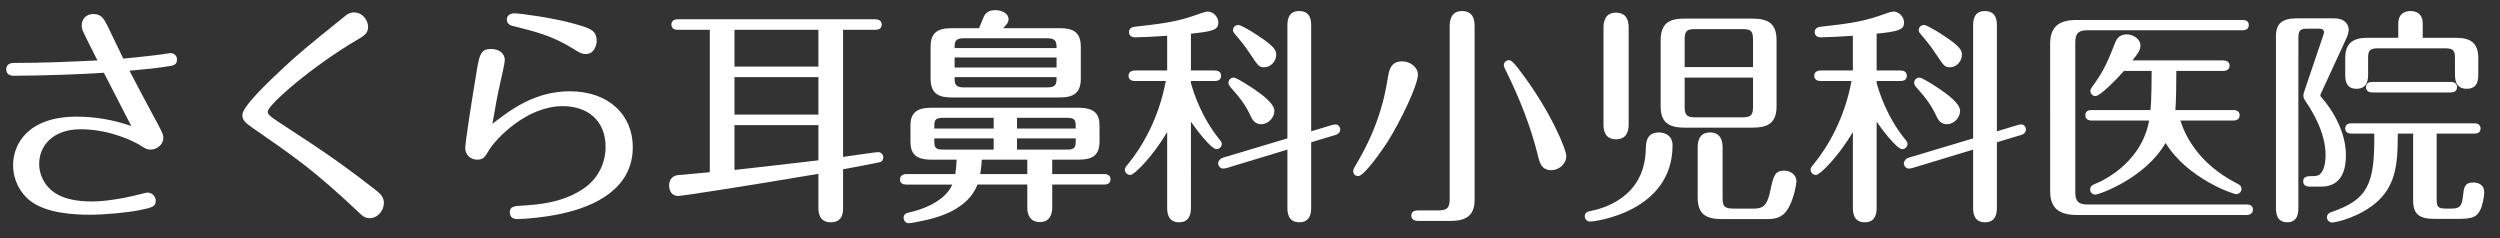
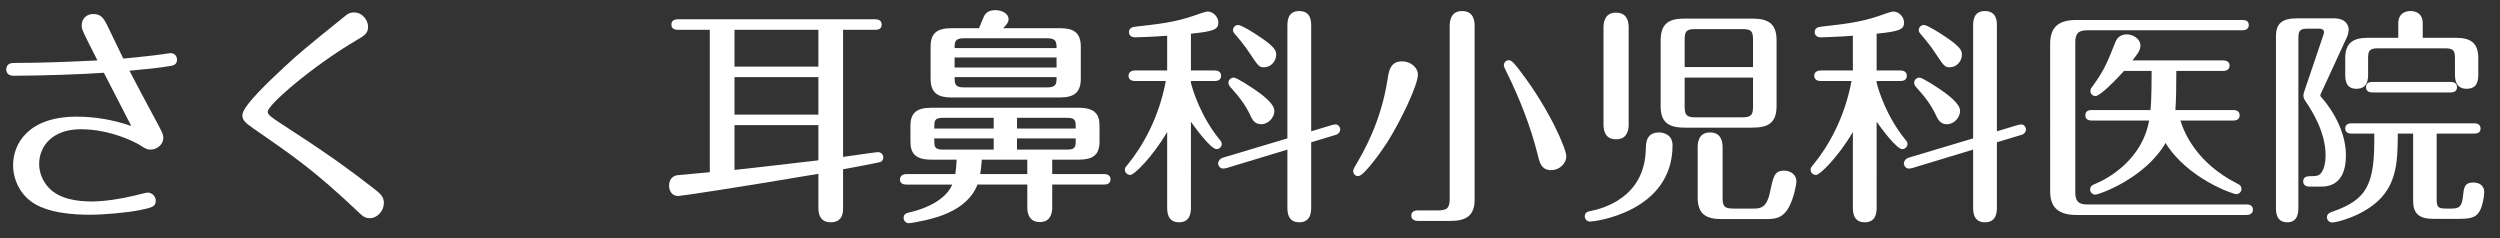
<svg xmlns="http://www.w3.org/2000/svg" version="1.1" id="レイヤー_1" x="0px" y="0px" viewBox="0 0 420 40" style="enable-background:new 0 0 420 40;" xml:space="preserve">
  <rect x="0" y="0" width="420" height="40" fill="#333333" stroke="none" />
  <style type="text/css">
	.st0{fill:#FFFFFF;}
</style>
  <g>
    <g>
      <path class="st0" d="M2.279,12.725c-0.729,0-1.229-0.346-1.229-1.075c0-1.076,1.076-1.076,1.306-1.076    c4.686,0,9.333-0.192,14.018-0.422c-2.381-4.686-2.65-5.185-2.65-5.838c0-1.19,0.807-1.958,1.958-1.958    c1.344,0,1.767,0.807,2.343,1.92c0.423,0.883,2.305,4.762,2.688,5.569c1.537-0.154,4.724-0.461,6.606-0.73    c0.307-0.038,1.152-0.192,1.383-0.192c0.461,0,1.037,0.384,1.037,1.076c0,0.96-0.73,1.037-1.537,1.152    c-1.728,0.269-3.034,0.422-6.452,0.73c1.037,1.997,2.765,5.262,3.802,7.182c1.69,3.111,1.882,3.457,1.882,4.11    c0,1.152-1.114,1.958-2.112,1.958c-0.653,0-0.883-0.154-2.036-0.883c-0.269-0.154-4.494-2.535-9.717-2.535    c-4.724,0-6.99,2.804-6.99,5.837c0,1.498,0.614,2.919,1.575,3.956c1.843,1.997,4.954,2.343,7.259,2.343    c2.112,0,5.031-0.461,7.067-0.96c0.384-0.077,2.074-0.538,2.304-0.538c0.729,0,1.382,0.615,1.382,1.383    c0,1.037-0.729,1.152-2.727,1.575c-2.112,0.422-5.915,0.768-8.373,0.768c-2.535,0-7.259-0.23-9.947-2.304    c-1.767-1.344-2.919-3.572-2.919-6.03c0-3.572,2.535-8.142,10.677-8.142c3.111,0,6.222,0.538,9.179,1.575    c-1.536-2.996-3.879-7.528-4.608-8.949C14.301,12.457,7.042,12.725,2.279,12.725z" />
      <path class="st0" d="M59.997,6.696c-7.412,4.34-15.017,10.907-15.017,12.06c0,0.576,0.384,0.807,4.148,3.265    c7.144,4.647,10.178,6.952,13.75,9.717c0.921,0.729,1.613,1.268,1.613,2.343c0,1.344-1.075,2.573-2.381,2.573    c-0.845,0-1.229-0.384-2.036-1.152c-7.105-6.721-10.639-9.179-17.475-13.903c-1.383-0.96-1.882-1.383-1.882-2.266    c0-1.498,4.647-5.838,6.99-8.027c2.535-2.343,3.534-3.188,10.255-8.603c0.422-0.346,0.806-0.615,1.498-0.615    c1.498,0,2.381,1.383,2.381,2.42C61.841,5.62,61.111,6.043,59.997,6.696z" />
-       <path class="st0" d="M95.747,15.337c6.529,0,10.562,3.994,10.562,9.371c0,6.99-6.337,9.947-11.906,11.176    c-2.765,0.614-6.26,0.922-7.489,0.922c-1.075,0-1.267-0.691-1.267-1.114c0-1.037,0.806-1.076,2.074-1.152    c2.65-0.154,6.99-0.461,10.562-3.034c2.381-1.728,3.457-4.34,3.457-6.836c0-4.34-2.919-6.836-7.221-6.836    c-6.03,0-11.176,5.416-12.405,7.451c-0.614,1.075-0.883,1.536-1.958,1.536c-1.268,0-1.997-0.999-1.997-1.92    c0-1.037,1.306-9.294,1.767-11.983c0.576-3.61,0.729-4.686,2.535-4.686c1.306,0,2.343,0.615,2.343,1.92    c0,0.384-0.576,3.034-0.729,3.61c-0.5,2.189-0.845,4.109-1.344,7.028C85.839,18.409,89.833,15.337,95.747,15.337z M98.436,9.077    c-0.729,0-1.152-0.269-2.189-0.922c-3.61-2.228-6.491-2.88-9.832-3.726c-0.538-0.115-1.268-0.307-1.268-1.152    c0-0.653,0.538-1.037,1.268-1.037c1.037,0,6.491,0.768,9.832,1.69c2.88,0.807,3.994,1.114,3.994,2.996    C100.241,7.426,99.895,9.077,98.436,9.077z" />
      <path class="st0" d="M141.636,26.36c0.576-0.077,5.531-0.807,5.876-0.807c0.461,0,0.884,0.384,0.884,0.883    c0,0.384-0.23,0.73-0.576,0.807c-0.576,0.154-5.338,1.037-6.184,1.191v6.452c0,0.729,0,2.458-2.074,2.458    c-2.074,0-2.074-1.92-2.074-2.458v-5.684c-13.634,2.304-23.044,3.725-23.543,3.725c-1.075,0-1.536-0.883-1.536-1.728    c0-0.883,0.422-1.613,1.382-1.767c0.308-0.039,3.649-0.346,5.454-0.5V5.006h-5.377c-0.269,0-1.076-0.038-1.076-0.883    c0-0.807,0.768-0.883,1.076-0.883h33.183c0.384,0,1.075,0.115,1.075,0.883c0,0.845-0.768,0.883-1.075,0.883h-5.416V26.36z     M137.489,5.006h-14.095v6.184h14.095V5.006z M137.489,12.956h-14.095v6.299h14.095V12.956z M137.489,21.021h-14.095v7.528    c5.799-0.653,6.568-0.73,14.095-1.613V21.021z" />
      <path class="st0" d="M176.772,29.24h8.718c0.384,0,1.076,0.115,1.076,0.883c0,0.807-0.73,0.884-1.076,0.884h-8.718v3.879    c0,1.19-0.461,2.419-2.074,2.419c-1.536,0-2.112-1.075-2.112-2.419v-3.879h-8.373c-1.613,4.263-6.798,5.53-8.603,5.953    c-1.191,0.269-2.535,0.538-2.958,0.538c-0.461,0-0.845-0.422-0.845-0.883c0-0.538,0.307-0.806,0.921-0.921    c0.73-0.154,5.8-1.306,7.259-4.686h-7.72c-0.384,0-1.076-0.115-1.076-0.845c0-0.768,0.73-0.922,1.076-0.922h8.219    c0.154-0.96,0.192-1.651,0.23-2.419h-4.263c-2.688,0-3.495-1.075-3.495-3.034v-2.65c0-2.112,0.96-3.034,3.495-3.034h24.772    c2.688,0,3.495,1.075,3.495,3.034v2.65c0,2.305-1.19,3.034-3.495,3.034h-4.455V29.24z M164.482,4.737    c0.115-0.308,0.691-1.729,0.845-2.036c0.422-0.845,1.267-0.999,1.882-0.999c1.075,0,2.228,0.538,2.228,1.536    c0,0.5-0.307,0.883-0.922,1.498h9.563c2.189,0,3.495,0.653,3.495,3.111v5.377c0,2.228-1.037,3.149-3.495,3.149h-18.243    c-2.189,0-3.495-0.691-3.495-3.149V7.848c0-2.228,1.037-3.111,3.495-3.111H164.482z M166.94,19.792h-8.526    c-1.459,0-1.459,0.499-1.459,1.805h9.985V19.792z M166.94,23.249h-9.985c0,1.421,0,1.882,1.459,1.882h8.526V23.249z     M161.908,6.427c-1.536,0-1.536,0.691-1.536,1.651h17.129c0-0.96-0.039-1.651-1.536-1.651H161.908z M177.502,9.653h-17.129v1.69    h17.129V9.653z M175.966,14.684c1.536,0,1.536-0.691,1.536-1.729h-17.129c0,1.037,0,1.729,1.536,1.729H175.966z M172.586,26.821    h-7.643c-0.077,1.306-0.192,1.882-0.269,2.419h7.912V26.821z M170.857,21.597h9.871c0-1.306,0-1.805-1.459-1.805h-8.411V21.597z     M170.857,25.131h8.411c1.459,0,1.459-0.461,1.459-1.882h-9.871V25.131z" />
      <path class="st0" d="M200.078,34.771c0,0.729,0,2.573-1.997,2.573s-1.997-1.805-1.997-2.573V22.174    c-2.535,4.301-5.569,7.22-6.184,7.22c-0.499,0-0.921-0.384-0.921-0.883c0-0.307,0.153-0.5,0.422-0.807    c2.535-3.072,5.3-7.873,6.452-14.095h-5.185c-0.384,0-1.076-0.115-1.076-0.883s0.73-0.883,1.076-0.883h5.415V6.004    c-1.997,0.154-4.839,0.269-5.377,0.269c-0.499,0-1.037-0.23-1.037-0.883c0-0.768,0.729-0.883,1.19-0.922    c3.648-0.422,6.414-0.691,9.64-1.805c0.307-0.115,2.035-0.729,2.343-0.729c1.037,0,1.843,0.96,1.843,1.843    c0,1.191-0.807,1.498-4.609,1.882v6.184h3.995c0.384,0,1.075,0.115,1.075,0.883c0,0.807-0.729,0.883-1.075,0.883h-3.995v0.308    c0.346,1.344,1.652,5.646,4.839,9.563c0.154,0.154,0.346,0.422,0.346,0.691c0,0.499-0.422,0.883-0.883,0.883    c-0.96,0-3.648-3.649-4.302-4.609V34.771z M220.28,34.809c0,0.691,0,2.535-1.998,2.535c-1.997,0-1.997-1.805-1.997-2.535v-9.678    l-10.254,3.111c-0.153,0.039-0.422,0.077-0.576,0.077c-0.384,0-0.807-0.384-0.807-0.884c0-0.345,0.308-0.806,0.845-0.96    l10.792-3.226V4.353c0-0.691,0-2.497,1.959-2.497c2.036,0,2.036,1.767,2.036,2.497v17.706l3.572-1.076    c0.192-0.038,0.384-0.077,0.538-0.077c0.422,0,0.768,0.422,0.768,0.845c0,0.346-0.23,0.768-0.807,0.922l-4.071,1.229V34.809z     M210.717,14.991c1.268,0.883,3.38,2.381,3.38,3.648c0,1.076-0.999,2.228-2.189,2.228c-0.96,0-1.421-0.538-1.805-1.382    c-0.845-1.844-1.882-3.188-3.418-4.878c-0.153-0.192-0.307-0.422-0.307-0.691c0-0.538,0.461-0.884,0.883-0.884    C207.798,13.032,210.179,14.646,210.717,14.991z M211.254,5.927c2.881,1.882,3.149,2.535,3.149,3.265    c0,1.075-0.883,2.112-2.036,2.112c-0.806,0-0.96-0.154-2.381-2.304c-0.768-1.191-1.651-2.266-2.573-3.342    c-0.115-0.115-0.269-0.346-0.269-0.576c0-0.5,0.384-0.884,0.883-0.884C208.566,4.199,210.563,5.467,211.254,5.927z" />
      <path class="st0" d="M238.209,12.533c0,1.728-2.804,7.643-5.146,11.368c-0.615,0.96-3.841,5.684-4.877,5.684    c-0.538,0-0.845-0.384-0.845-0.845c0-0.192,0.077-0.422,0.422-0.999c1.268-2.151,4.225-7.182,5.339-14.364    c0.23-1.459,0.46-3.072,2.458-3.072C236.98,10.306,238.209,11.343,238.209,12.533z M241.551,35.347    c1.613,0,1.997-0.423,1.997-1.997V4.468c0-0.614,0-2.612,2.074-2.612c2.113,0,2.113,1.92,2.113,2.612V33.58    c0,2.842-1.69,3.533-4.071,3.533h-5.377c-0.307,0-1.19-0.039-1.19-0.883c0-0.883,0.883-0.883,1.19-0.883H241.551z M260.6,28.587    c-1.651,0-1.958-1.306-2.228-2.458c-1.229-4.954-3.149-9.755-5.377-14.249c-0.23-0.461-0.345-0.691-0.345-0.922    c0-0.461,0.345-0.845,0.883-0.845c0.499,0,1.267,1.037,2.074,2.112c4.762,6.298,7.528,12.789,7.528,14.018    C263.135,27.512,261.944,28.587,260.6,28.587z" />
      <path class="st0" d="M280.988,24.401c0,11.253-13.173,12.828-13.865,12.828c-0.461,0-0.883-0.384-0.883-0.883    c0-0.73,0.614-0.807,0.921-0.883c2.151-0.423,9.141-2.266,9.333-10.37c0.038-1.152,0.077-2.842,2.266-2.842    C279.029,22.25,280.988,22.365,280.988,24.401z M273.614,20.945c0,1.075-0.346,2.458-2.112,2.458c-1.69,0-2.113-1.229-2.113-2.458    V4.583c0-1.037,0.346-2.458,2.074-2.458c1.728,0,2.151,1.229,2.151,2.458V20.945z M298.462,17.833c0,2.919-1.536,3.61-4.071,3.61    h-11.369c-2.842,0-4.033-0.999-4.033-3.61V6.772c0-3.034,1.652-3.648,4.033-3.648h11.369c2.727,0,4.071,0.883,4.071,3.648V17.833z     M294.507,11.266V6.657c0-1.421-0.308-1.767-1.767-1.767h-7.95c-1.459,0-1.767,0.346-1.767,1.767v4.609H294.507z M283.023,13.032    v4.878c0,1.344,0.269,1.805,1.767,1.805h7.95c1.498,0,1.767-0.461,1.767-1.805v-4.878H283.023z M289.398,33.235    c0,1.382,0.269,1.805,1.805,1.805h3.534c1.267,0,2.15-0.384,2.65-2.88c0.538-2.535,0.729-3.495,2.381-3.495    c1.075,0,2.035,0.729,2.035,1.805c0,0.5-0.422,2.688-1.19,4.187c-1.075,2.074-2.419,2.151-4.033,2.151h-7.297    c-2.765,0-4.071-0.883-4.071-3.649v-8.373c0-0.576,0-2.535,2.074-2.535c1.805,0,2.112,1.421,2.112,2.535V33.235z" />
      <path class="st0" d="M315.278,34.771c0,0.729,0,2.573-1.997,2.573s-1.997-1.805-1.997-2.573V22.174    c-2.535,4.301-5.569,7.22-6.183,7.22c-0.5,0-0.922-0.384-0.922-0.883c0-0.307,0.153-0.5,0.422-0.807    c2.535-3.072,5.3-7.873,6.452-14.095h-5.185c-0.384,0-1.076-0.115-1.076-0.883s0.73-0.883,1.076-0.883h5.415V6.004    c-1.997,0.154-4.839,0.269-5.377,0.269c-0.499,0-1.037-0.23-1.037-0.883c0-0.768,0.729-0.883,1.19-0.922    c3.648-0.422,6.414-0.691,9.64-1.805c0.307-0.115,2.035-0.729,2.343-0.729c1.037,0,1.843,0.96,1.843,1.843    c0,1.191-0.807,1.498-4.609,1.882v6.184h3.995c0.384,0,1.075,0.115,1.075,0.883c0,0.807-0.729,0.883-1.075,0.883h-3.995v0.308    c0.346,1.344,1.652,5.646,4.839,9.563c0.154,0.154,0.346,0.422,0.346,0.691c0,0.499-0.422,0.883-0.883,0.883    c-0.96,0-3.648-3.649-4.302-4.609V34.771z M335.479,34.809c0,0.691,0,2.535-1.997,2.535s-1.997-1.805-1.997-2.535v-9.678    l-10.254,3.111c-0.154,0.039-0.422,0.077-0.576,0.077c-0.384,0-0.806-0.384-0.806-0.884c0-0.345,0.307-0.806,0.845-0.96    l10.792-3.226V4.353c0-0.691,0-2.497,1.959-2.497c2.035,0,2.035,1.767,2.035,2.497v17.706l3.572-1.076    c0.191-0.038,0.384-0.077,0.537-0.077c0.423,0,0.769,0.422,0.769,0.845c0,0.346-0.23,0.768-0.807,0.922l-4.071,1.229V34.809z     M325.916,14.991c1.268,0.883,3.38,2.381,3.38,3.648c0,1.076-0.999,2.228-2.189,2.228c-0.96,0-1.421-0.538-1.805-1.382    c-0.845-1.844-1.882-3.188-3.418-4.878c-0.153-0.192-0.307-0.422-0.307-0.691c0-0.538,0.461-0.884,0.883-0.884    C322.997,13.032,325.379,14.646,325.916,14.991z M326.454,5.927c2.881,1.882,3.149,2.535,3.149,3.265    c0,1.075-0.883,2.112-2.036,2.112c-0.806,0-0.96-0.154-2.381-2.304c-0.768-1.191-1.652-2.266-2.573-3.342    c-0.115-0.115-0.269-0.346-0.269-0.576c0-0.5,0.384-0.884,0.883-0.884C323.765,4.199,325.763,5.467,326.454,5.927z" />
      <path class="st0" d="M348.647,32.313c0,1.575,0.614,2.036,1.997,2.036h26.769c0.385,0,1.076,0.077,1.076,0.883    c0,0.768-0.73,0.883-1.076,0.883h-28.574c-3.725,0-4.416-1.959-4.416-4.071V7.426c0-2.65,1.151-4.071,4.416-4.071h27.884    c0.384,0,1.075,0.077,1.075,0.845c0,0.807-0.729,0.884-1.075,0.884h-26.078c-1.575,0-1.997,0.653-1.997,2.035V32.313z     M351.412,20.253c-0.384,0-1.075-0.115-1.075-0.883c0-0.807,0.691-0.883,1.075-0.883h9.871c0.191-1.767,0.191-5.761,0.191-6.568    h-4.646c-1.268,1.421-3.995,4.225-4.801,4.225c-0.461,0-0.846-0.423-0.846-0.845c0-0.307,0.115-0.461,0.538-1.037    c1.844-2.573,2.381-3.956,3.648-7.144c0.115-0.307,0.538-1.344,1.921-1.344c1.036,0,2.304,0.73,2.304,1.882    c0,0.691-0.346,1.267-1.344,2.496h15.247c0.384,0,1.075,0.115,1.075,0.883s-0.729,0.883-1.075,0.883h-7.873    c0,2.766-0.039,4.878-0.154,6.568h9.717c0.385,0,1.076,0.115,1.076,0.883s-0.691,0.883-1.076,0.883h-8.871    c0.652,2.151,2.804,7.182,9.563,10.6c0.308,0.154,0.691,0.346,0.691,0.883s-0.461,0.883-0.883,0.883    c-0.538,0-8.22-2.65-11.868-8.603c-3.418,5.915-11.138,8.68-11.829,8.68c-0.384,0-0.845-0.346-0.845-0.845    c0-0.615,0.461-0.807,0.769-0.922c2.343-0.96,7.95-4.109,9.141-10.677H351.412z" />
      <path class="st0" d="M386.126,34.847c0,0.691,0,2.497-1.844,2.497c-1.92,0-1.92-1.767-1.92-2.497V6.119    c0-2.112,0.96-3.034,3.495-3.034h6.298c2.036,0,2.42,1.306,2.42,1.882c0,0.115,0,0.614-0.308,1.306l-4.34,9.41    c-0.076,0.153-0.115,0.269-0.115,0.346c0,0.153,0.192,0.346,0.27,0.422c0.384,0.422,4.032,4.57,4.032,9.64    c0,2.458-0.729,5.261-4.147,5.261h-1.959c-0.384,0-1.075-0.115-1.075-0.883c0-0.883,0.807-0.883,1.613-0.883    c0.652,0,0.96-0.115,1.151-0.269c0.615-0.5,0.999-1.652,0.999-3.265c0-3.802-2.266-7.413-3.227-8.833    c-0.346-0.5-0.499-0.768-0.499-1.152c0-0.269,0.115-0.614,0.192-0.845l3.188-9.41c0.077-0.269,0.077-0.269,0.077-0.422    c0-0.346-0.308-0.576-0.73-0.576h-1.958c-1.383,0-1.613,0.346-1.613,1.613V34.847z M402.833,22.442    c-0.039,4.225-0.039,8.296-3.38,11.368c-2.919,2.65-6.99,3.572-7.682,3.572c-0.346,0-0.845-0.307-0.845-0.883    c0-0.576,0.499-0.806,0.883-0.921c5.953-2.074,7.183-4.609,7.067-13.135h-3.803c-0.346,0-1.075-0.077-1.075-0.845    c0-0.807,0.691-0.883,1.075-0.883h20.586c0.346,0,1.075,0.077,1.075,0.883c0,0.768-0.691,0.845-1.075,0.845h-6.299v11.023    c0,1.267,0.192,1.574,1.575,1.574h0.922c1.19,0,1.767-0.269,1.92-2.074c0.153-1.421,0.23-2.304,1.729-2.304    c0.96,0,1.844,0.461,1.844,1.613c0,0.768-0.308,2.381-0.73,3.111c-0.537,0.96-1.113,1.383-3.533,1.383H408.9    c-2.381,0-3.494-0.768-3.494-3.034V22.442H402.833z M402.909,6.35V3.969c0-2.113,1.767-2.113,2.074-2.113    c0.269,0,2.035,0,2.035,2.074V6.35h5.531c2.419,0,3.802,0.768,3.802,3.418v2.573c0,0.96,0,2.573-1.959,2.573    c-1.958,0-1.958-1.767-1.958-2.535V9.768c0-1.229-0.23-1.652-1.652-1.652h-11.291c-1.421,0-1.651,0.423-1.651,1.652v2.65    c0,0.807,0,2.497-1.959,2.497c-1.882,0-1.882-1.613-1.882-2.535V9.768c0-2.612,1.383-3.418,3.803-3.418H402.909z M398.569,15.529    c-0.422,0-1.075-0.115-1.075-0.883c0-0.807,0.691-0.883,1.075-0.883h13.135c0.346,0,1.076,0.077,1.076,0.883    s-0.73,0.883-1.076,0.883H398.569z" />
    </g>
  </g>
</svg>